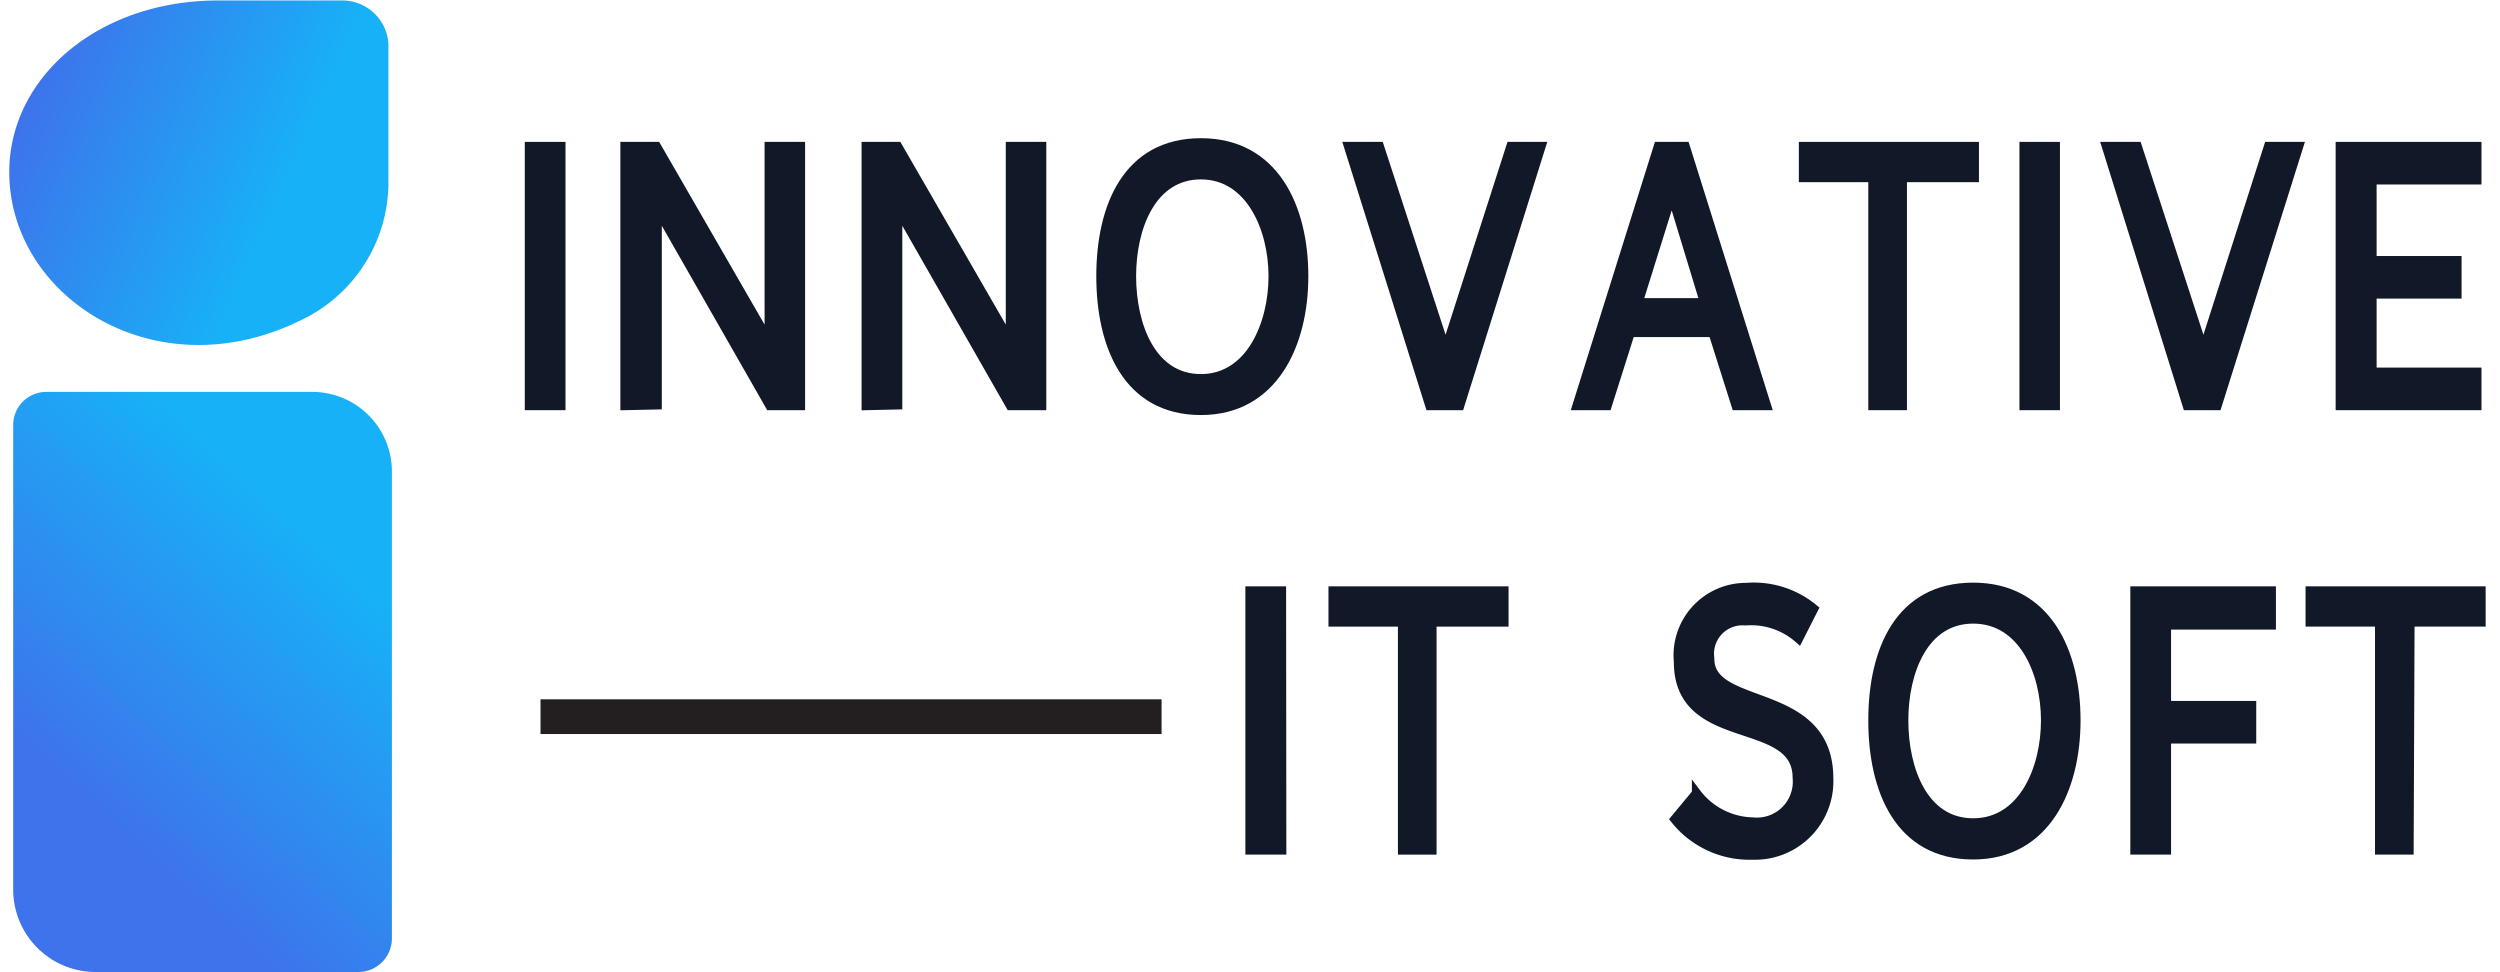
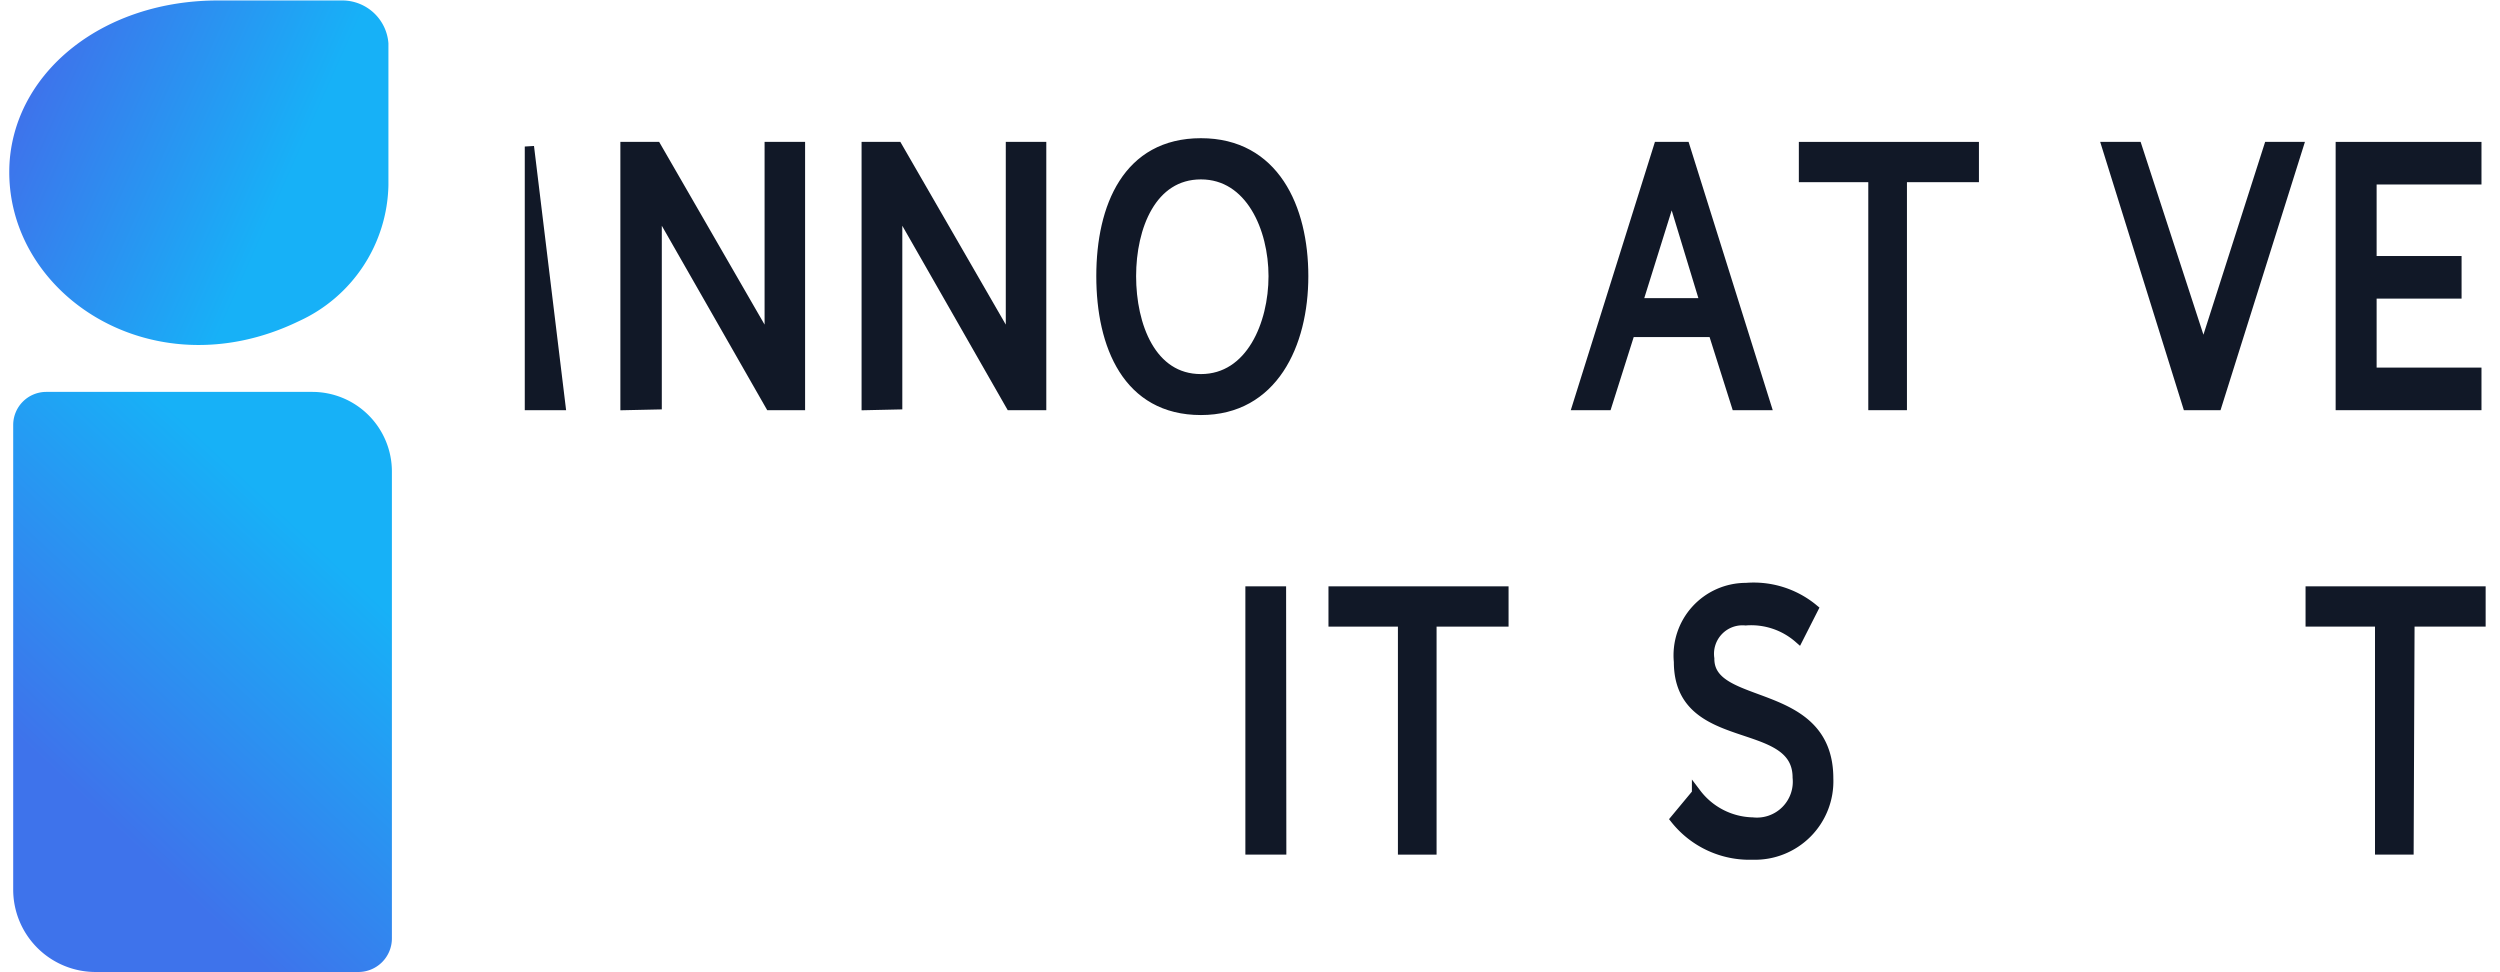
<svg xmlns="http://www.w3.org/2000/svg" id="Layer_1" data-name="Layer 1" viewBox="0 0 108 42">
  <defs>
    <style>.cls-1{fill:url(#linear-gradient);}.cls-2{fill:url(#linear-gradient-2);}.cls-3,.cls-4{fill:#111827;stroke-miterlimit:10;}.cls-3{stroke:#111827;stroke-width:0.4px;}.cls-4{stroke:#231f20;stroke-width:1.5px;}</style>
    <linearGradient id="linear-gradient" x1="-373.73" y1="-267.62" x2="-358.87" y2="-260.99" gradientTransform="translate(-357.23 -257.7) rotate(180)" gradientUnits="userSpaceOnUse">
      <stop offset="0.28" stop-color="#17b1f7" />
      <stop offset="1" stop-color="#3e73eb" />
    </linearGradient>
    <linearGradient id="linear-gradient-2" x1="-186.19" y1="-133.8" x2="-171.02" y2="-119.65" gradientTransform="translate(185.03 154.02)" gradientUnits="userSpaceOnUse">
      <stop offset="0.28" stop-color="#17b1f7" />
      <stop offset="1" stop-color="#3e73eb" />
    </linearGradient>
  </defs>
  <title>Untitled-4</title>
  <path class="cls-1" d="M12.92,13.87A6.6,6.6,0,0,0,16.78,8V1.87a2,2,0,0,0-2-1.85H9.42c-4.91,0-8.68,3-9,6.9C0,12.54,6.47,17,12.92,13.87Z" />
  <path class="cls-2" d="M-.34,21.27H19.83a1.45,1.45,0,0,1,1.45,1.45V34.07a3.56,3.56,0,0,1-3.56,3.56H-2.35A1.43,1.43,0,0,1-3.78,36.2V24.71A3.44,3.44,0,0,1-.34,21.27Z" transform="translate(38.2 20.71) rotate(90)" />
-   <path class="cls-3" d="M24.23,17.52H22.87V6.33h1.36Z" />
+   <path class="cls-3" d="M24.23,17.52H22.87V6.33Z" />
  <path class="cls-3" d="M27,17.52V6.33h1.36l4.87,8.44V6.33h1.35V17.52H33.26L28.39,9v8.49Z" />
  <path class="cls-3" d="M37.42,17.52V6.33h1.36l4.87,8.44V6.33H45V17.52H43.65L38.78,9v8.49Z" />
  <path class="cls-3" d="M51.88,17.73c-3.18,0-4.32-2.8-4.32-5.8s1.14-5.76,4.32-5.76,4.44,2.8,4.44,5.76S55,17.73,51.88,17.73Zm0-10.18c-2.12,0-3,2.25-3,4.38s.86,4.43,3,4.43S55,14,55,11.93,54,7.55,51.88,7.55Z" />
-   <path class="cls-3" d="M58.26,6.33h1.33l2.86,8.78,2.82-8.78h1.3L63.06,17.52H61.77Z" />
  <path class="cls-3" d="M71.64,6.33H72.8l3.51,11.19H75l-1-3.16H70.43l-1,3.16H68.13Zm2,6.75L72.22,8.41l-1.46,4.67Z" />
  <path class="cls-3" d="M82.18,17.52H80.91V7.67h-3V6.33h7.38V7.67H82.18Z" />
-   <path class="cls-3" d="M88.79,17.52H87.44V6.33h1.35Z" />
  <path class="cls-3" d="M91,6.33h1.33l2.86,8.78L98,6.33h1.3L95.78,17.52H94.49Z" />
  <path class="cls-3" d="M107,6.33V7.77h-4.53v3.49h3.67V12.7h-3.67v3.38H107v1.44H101.1V6.33Z" />
  <path class="cls-3" d="M55.37,36.72H54V25.53h1.36Z" />
  <path class="cls-3" d="M61.86,36.72H60.59V26.87h-3V25.53h7.38v1.34H61.86Z" />
  <path class="cls-3" d="M79,33.63a3.19,3.19,0,0,1-3.29,3.31,4.11,4.11,0,0,1-3.35-1.55l.93-1.12a3.13,3.13,0,0,0,2.42,1.24,1.75,1.75,0,0,0,1.93-1.92c0-2.71-5.13-1.23-5.13-5a2.93,2.93,0,0,1,2.92-3.21,4.06,4.06,0,0,1,2.92.92l-.65,1.28a3.11,3.11,0,0,0-2.29-.76,1.43,1.43,0,0,0-1.55,1.63C73.84,30.72,79,29.59,79,33.63Z" />
-   <path class="cls-3" d="M85.24,36.93c-3.19,0-4.33-2.8-4.33-5.81s1.14-5.75,4.33-5.75,4.44,2.8,4.44,5.75S88.38,36.93,85.24,36.93Zm0-10.19c-2.13,0-3,2.26-3,4.38s.85,4.43,3,4.43,3.13-2.33,3.13-4.43S87.38,26.74,85.24,26.74Z" />
-   <path class="cls-3" d="M93.59,36.72H92.23V25.53h5.89V27H93.59v3.48h3.68v1.44H93.59Z" />
  <path class="cls-3" d="M104.07,36.72H102.8V26.87h-3V25.53h7.38v1.34h-3.07Z" />
-   <line class="cls-4" x1="23.35" y1="30.96" x2="50.18" y2="30.96" />
</svg>